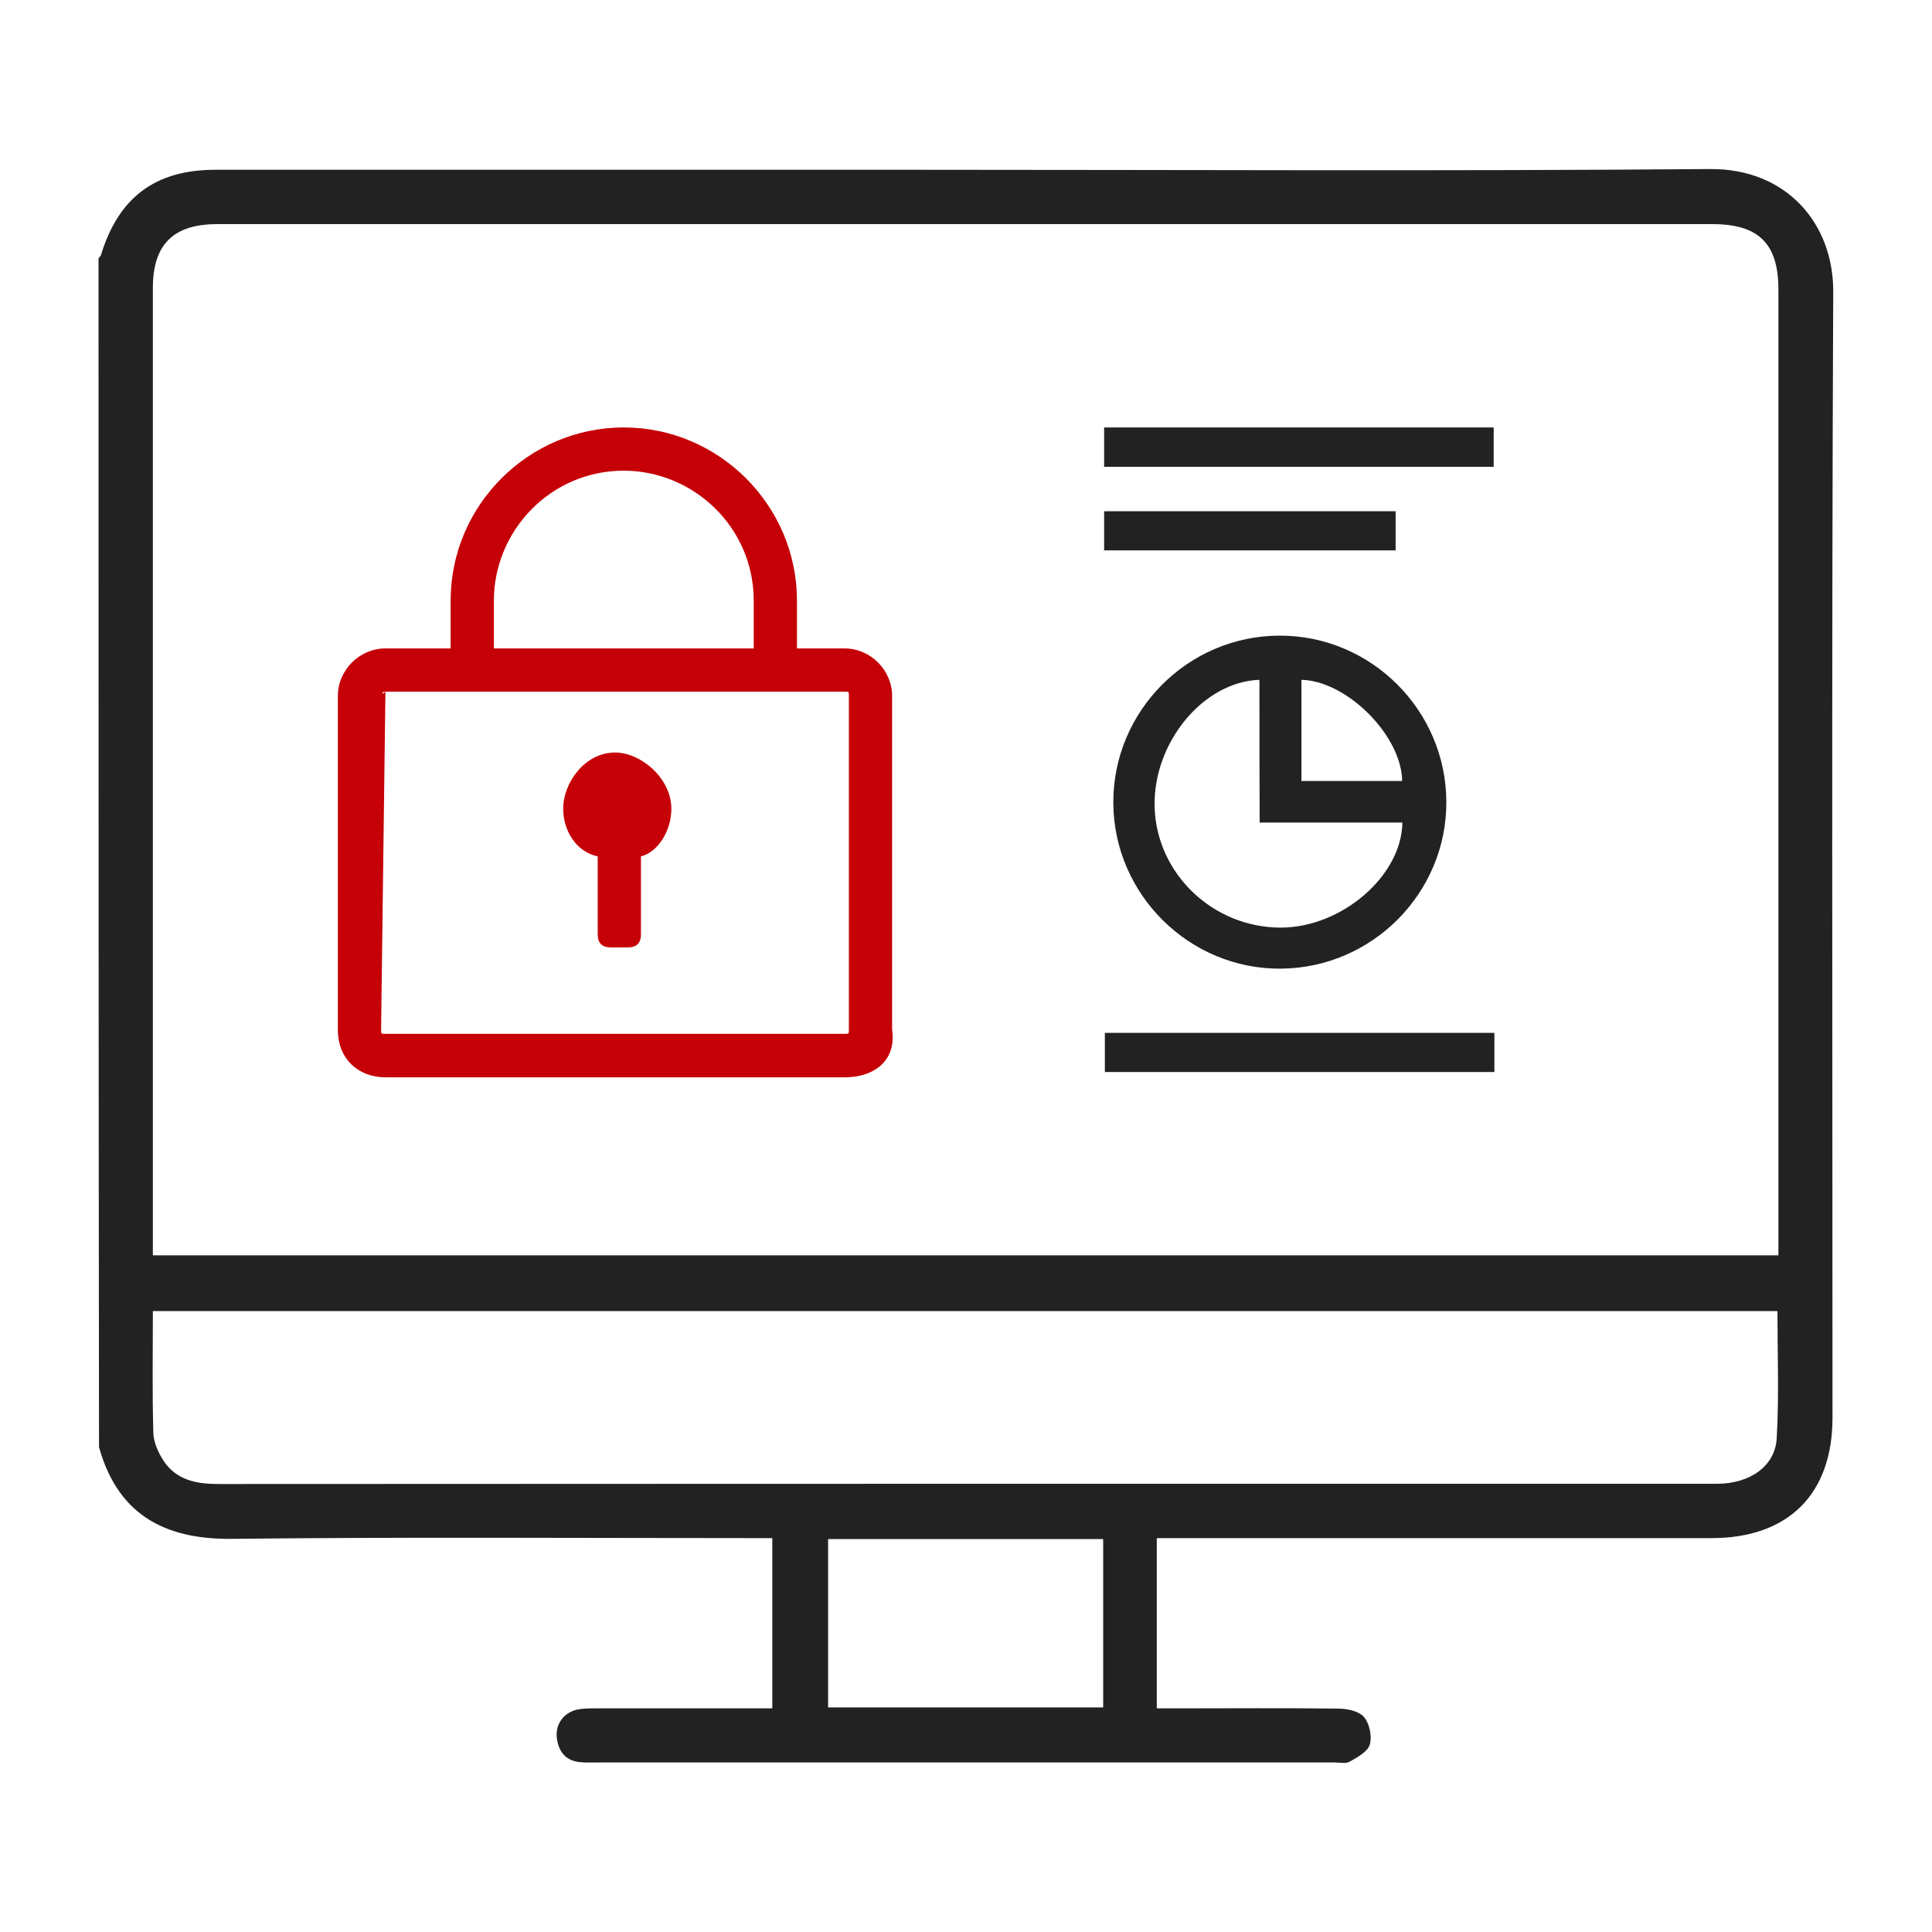
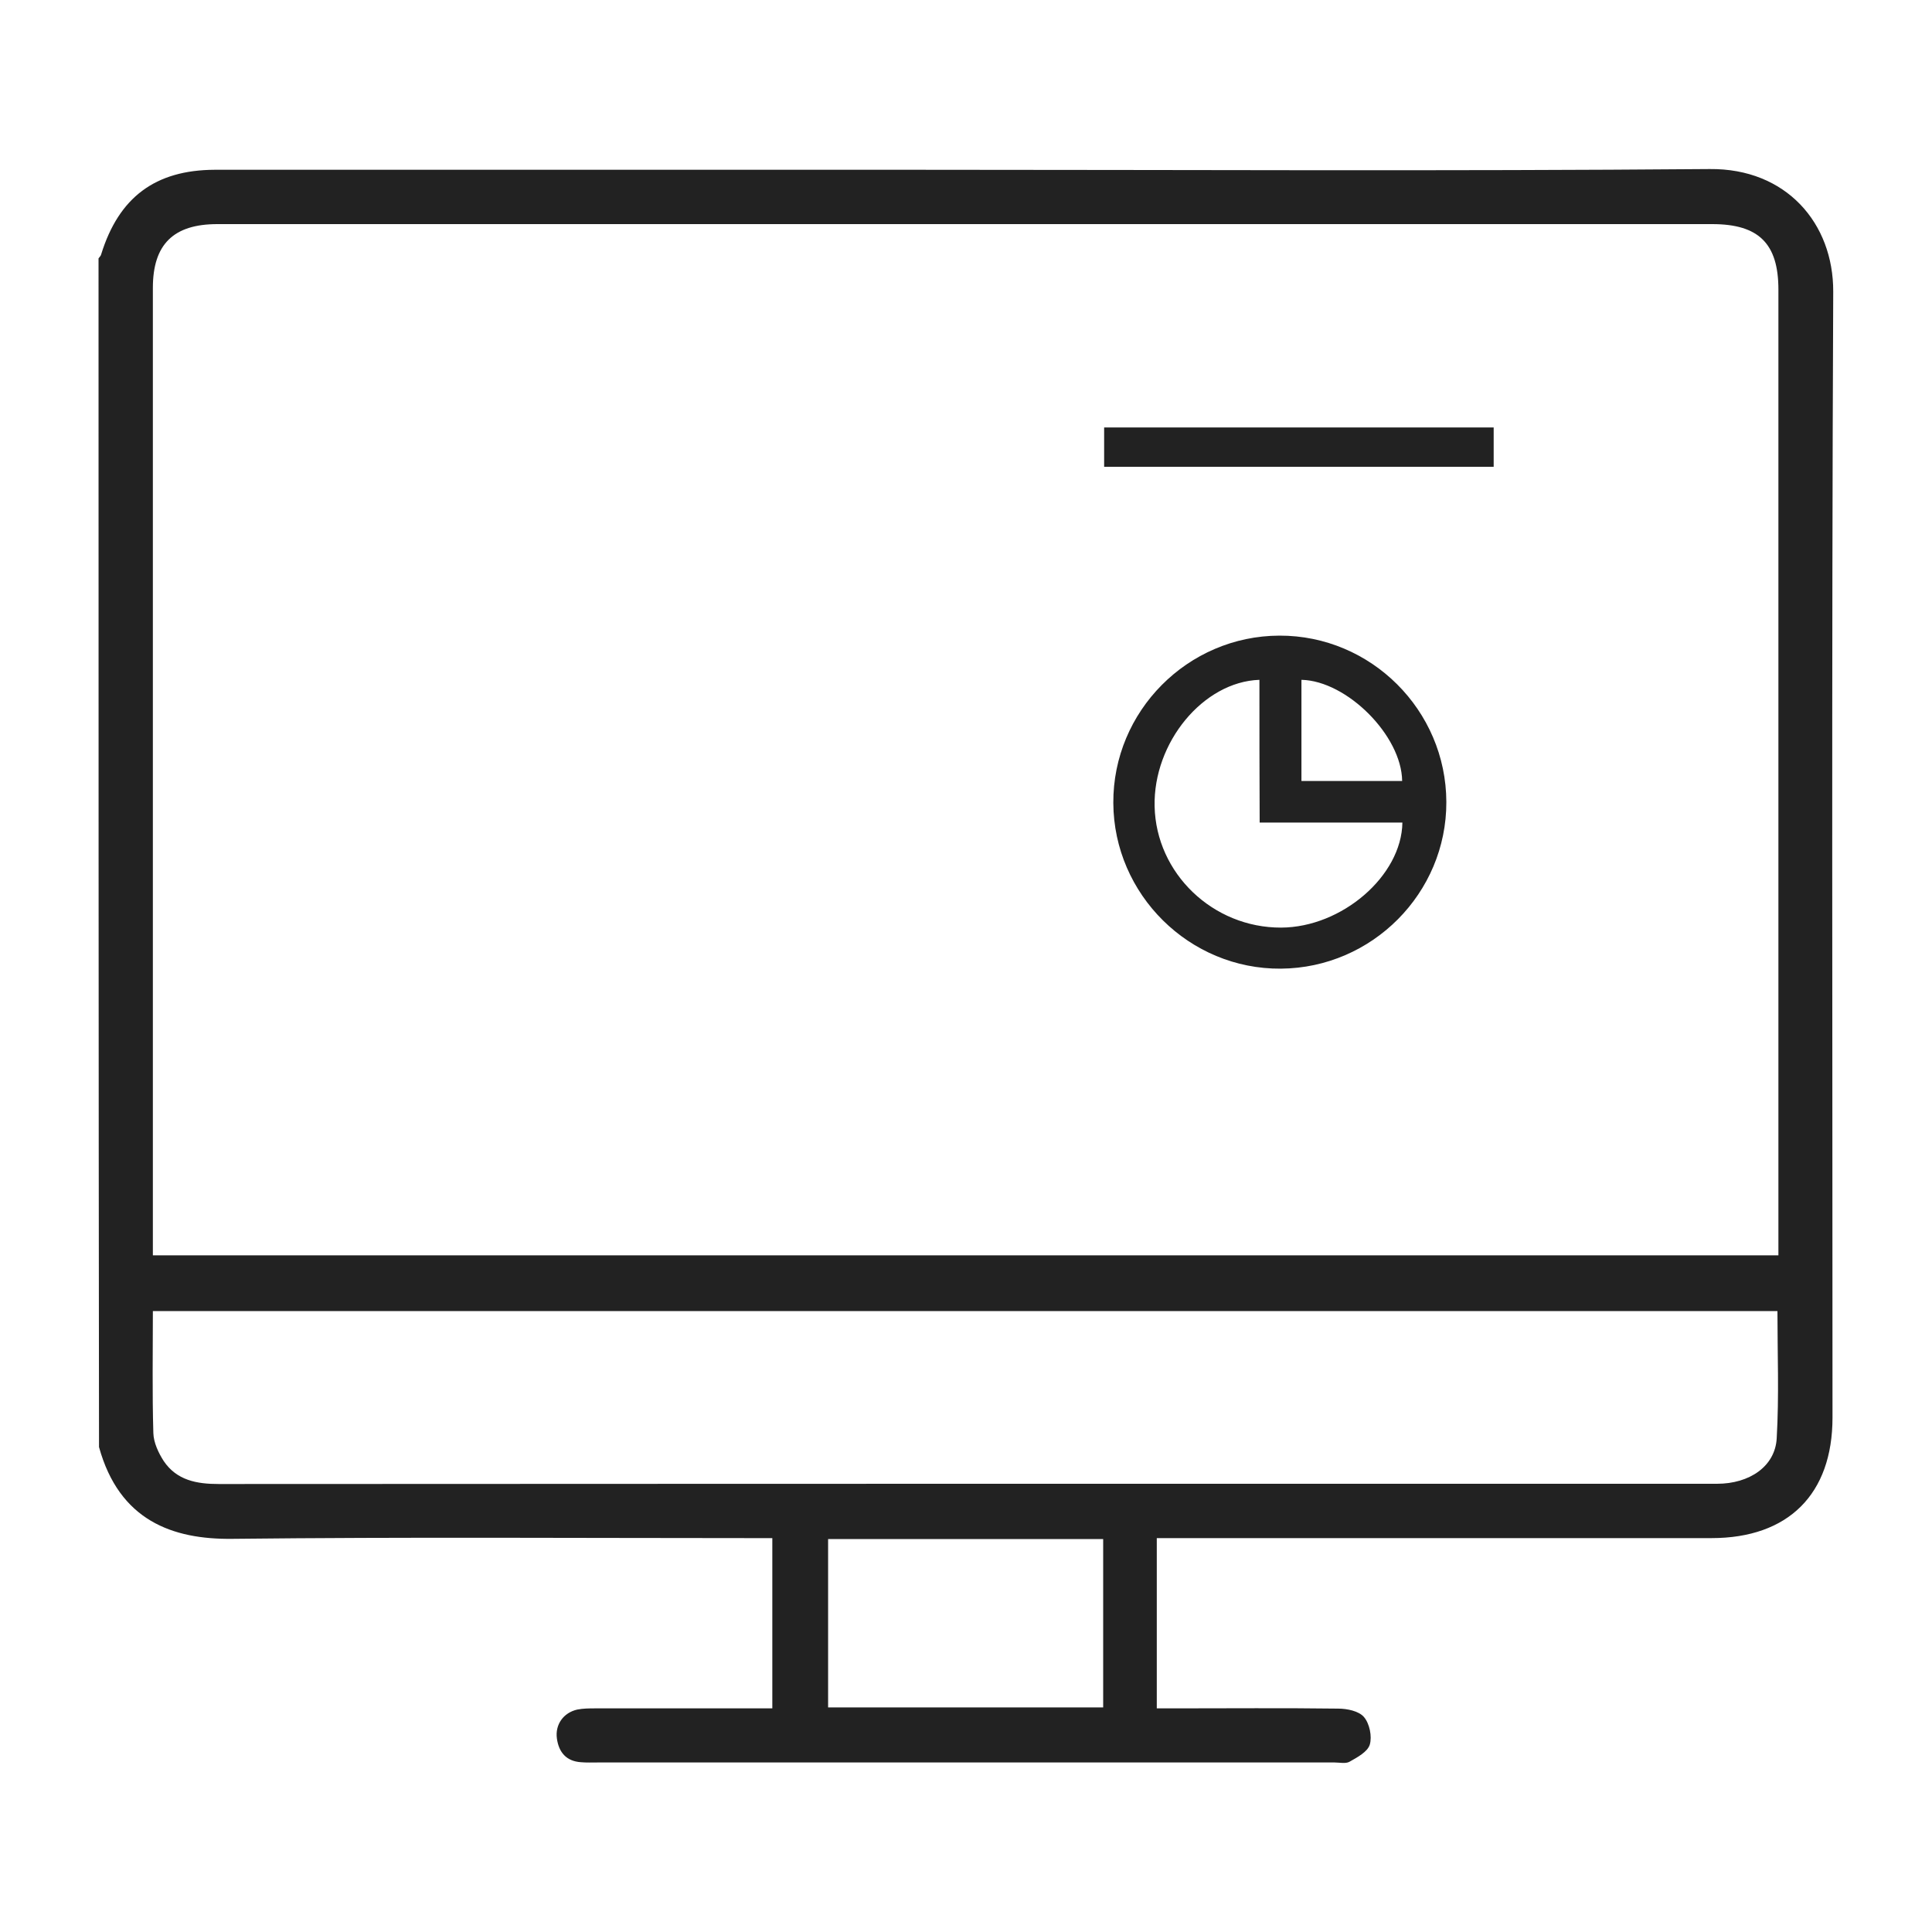
<svg xmlns="http://www.w3.org/2000/svg" version="1.1" id="图层_1" x="0px" y="0px" viewBox="0 0 80 80" style="enable-background:new 0 0 80 80;" xml:space="preserve">
  <style type="text/css">
	.st0{fill:#222222;}
	.st1{fill:#C50006;}
</style>
  <g>
    <path class="st0" d="M4.08,10.7c0.04-0.06,0.1-0.11,0.11-0.17c0.73-2.36,2.24-3.49,4.7-3.5c9.68,0,19.35,0,29.03,0   C48.88,7.03,59.84,7.09,70.8,7c3.15-0.03,5.12,2.23,5.11,5.08c-0.07,15.54-0.03,31.08-0.03,46.62c0,3.17-1.83,4.99-5.01,4.99   c-7.31,0-14.63,0-21.94,0c-0.33,0-0.65,0-1.03,0c0,2.33,0,4.63,0,7.05c0.22,0,0.46,0,0.71,0c2.27,0,4.53-0.02,6.8,0.01   c0.37,0,0.86,0.1,1.07,0.35c0.23,0.27,0.34,0.8,0.24,1.14c-0.09,0.3-0.52,0.53-0.84,0.71c-0.16,0.09-0.41,0.03-0.62,0.03   c-10.17,0-20.33,0-30.5,0c-0.23,0-0.47,0.01-0.7-0.01c-0.61-0.04-0.92-0.41-1-0.98c-0.08-0.58,0.27-1.07,0.84-1.2   c0.25-0.05,0.51-0.05,0.77-0.05c2.17,0,4.35,0,6.52,0c0.25,0,0.5,0,0.79,0c0-2.37,0-4.67,0-7.05c-0.3,0-0.57,0-0.84,0   c-7.17,0-14.35-0.05-21.52,0.03c-2.48,0.03-4.68-0.76-5.52-3.8C4.08,43.51,4.08,27.11,4.08,10.7z M73.64,51.98c0-0.3,0-0.55,0-0.8   c0-13.06,0-26.13,0-39.19c0-1.9-0.81-2.71-2.74-2.71c-20.63,0-41.27,0-61.9,0c-1.82,0-2.67,0.84-2.67,2.64c0,13.09,0,26.17,0,39.26   c0,0.25,0,0.5,0,0.8C28.79,51.98,51.18,51.98,73.64,51.98z M6.33,54.29c0,1.74-0.03,3.39,0.02,5.05c0.01,0.39,0.21,0.82,0.43,1.16   c0.54,0.8,1.37,0.95,2.28,0.95c15.59-0.01,31.18-0.01,46.76-0.01c5.09,0,10.19,0,15.28,0c1.34,0,2.41-0.72,2.47-1.89   c0.1-1.74,0.03-3.49,0.03-5.26C51.18,54.29,28.8,54.29,6.33,54.29z M45.68,63.73c-3.81,0-7.58,0-11.39,0c0,2.34,0,4.63,0,6.97   c3.81,0,7.58,0,11.39,0C45.68,68.36,45.68,66.06,45.68,63.73z" />
-     <path class="st1" d="M34.97,44.61H15.96c-1.08,0-1.97-0.72-1.97-1.97V28.82c0-1.08,0.9-1.97,1.97-1.97h19.01   c1.08,0,1.97,0.9,1.97,1.97v13.81C37.13,43.89,36.23,44.61,34.97,44.61L34.97,44.61z M15.96,28.64   C15.78,28.64,15.78,28.82,15.96,28.64l-0.18,13.99c0,0.18,0,0.18,0.18,0.18h19.01c0.18,0,0.18,0,0.18-0.18V28.82   c0-0.18,0-0.18-0.18-0.18L15.96,28.64L15.96,28.64z M15.96,28.64" />
-     <path class="st1" d="M27.8,33.49c0-1.26-1.26-2.33-2.33-2.33c-1.26,0-2.15,1.26-2.15,2.33c0,0.9,0.54,1.79,1.43,1.97v3.23   c0,0.36,0.18,0.54,0.54,0.54H26c0.36,0,0.54-0.18,0.54-0.54v-3.23C27.26,35.28,27.8,34.38,27.8,33.49L27.8,33.49z M33,27.56h-1.79   v-2.69c0-3.05-2.51-5.38-5.38-5.38c-3.05,0-5.38,2.51-5.38,5.38v2.69h-1.79v-2.69c0-3.95,3.23-7.17,7.17-7.17S33,20.93,33,24.87   V27.56z M33,27.56" />
    <path class="st0" d="M52.98,26.32c3.79-0.01,6.9,3.09,6.91,6.89c0.01,3.77-3.07,6.87-6.85,6.9c-3.79,0.03-6.92-3.07-6.94-6.86   C46.08,29.45,49.18,26.33,52.98,26.32z M52.15,28.15c-2.33,0.08-4.4,2.6-4.34,5.24c0.06,2.77,2.41,5.03,5.24,5.02   c2.51-0.01,4.99-2.14,5.02-4.35c-1.95,0-3.9,0-5.91,0C52.15,32.05,52.15,30.1,52.15,28.15z M53.89,28.15c0,1.39,0,2.78,0,4.19   c1.41,0,2.79,0,4.17,0C58.04,30.46,55.77,28.19,53.89,28.15z" />
    <path class="st0" d="M45.72,19.33c0-0.56,0-1.08,0-1.63c5.38,0,10.73,0,16.13,0c0,0.53,0,1.06,0,1.63   C56.5,19.33,51.13,19.33,45.72,19.33z" />
-     <path class="st0" d="M61.88,42.77c0,0.55,0,1.07,0,1.62c-5.37,0-10.73,0-16.13,0c0-0.52,0-1.04,0-1.62   C51.09,42.77,56.45,42.77,61.88,42.77z" />
-     <path class="st0" d="M45.72,22.79c0-0.55,0-1.07,0-1.62c4.02,0,8.02,0,12.07,0c0,0.52,0,1.05,0,1.62   C53.8,22.79,49.79,22.79,45.72,22.79z" />
  </g>
</svg>